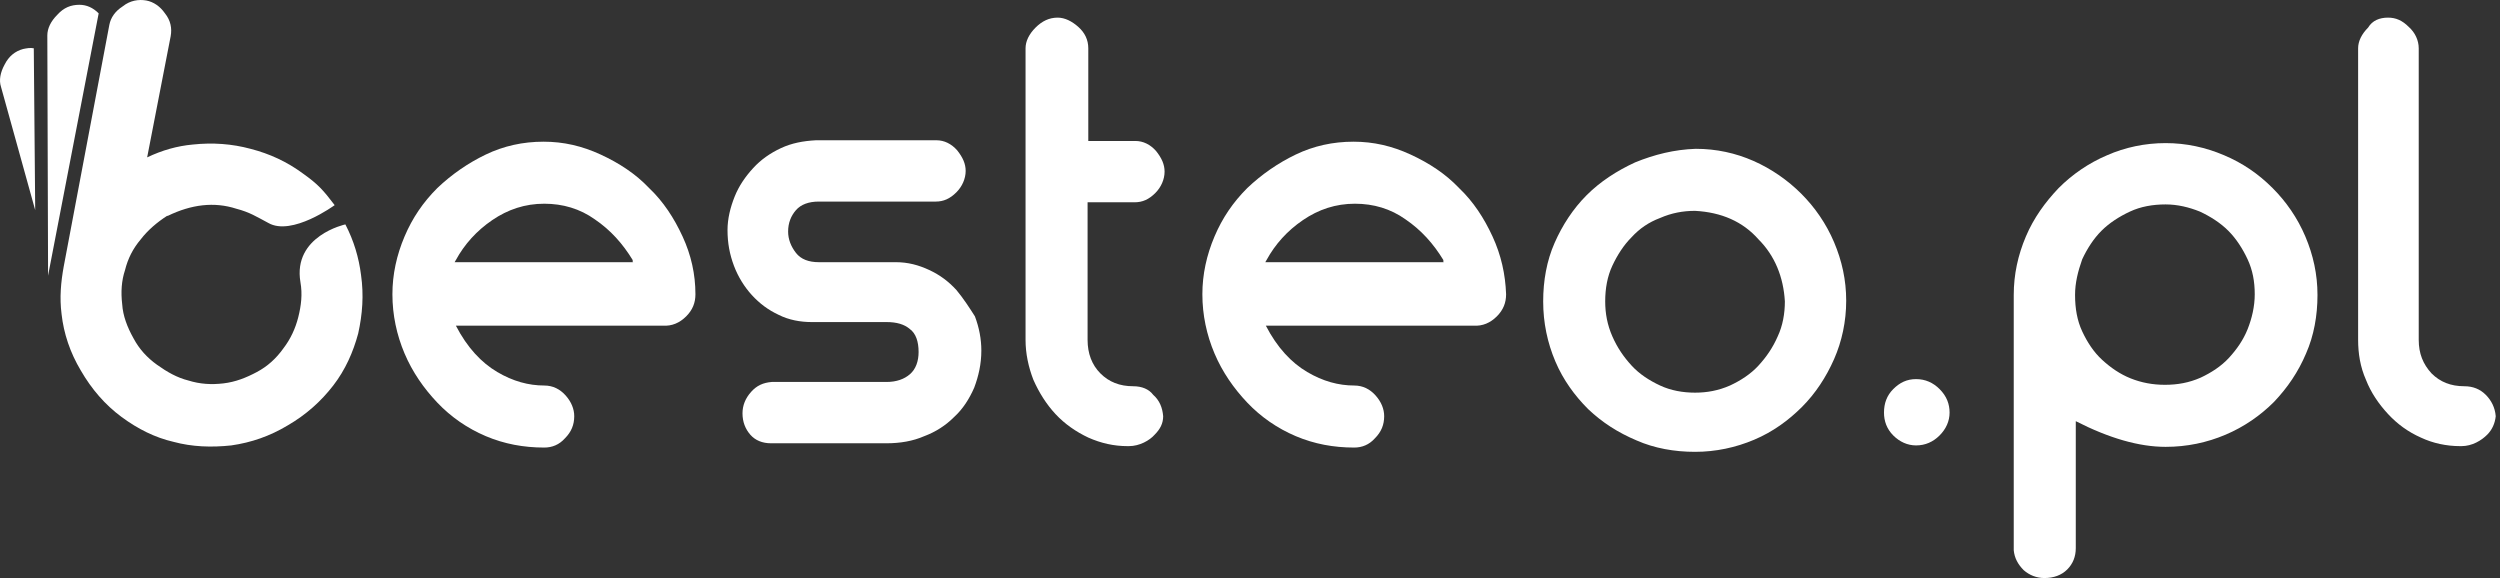
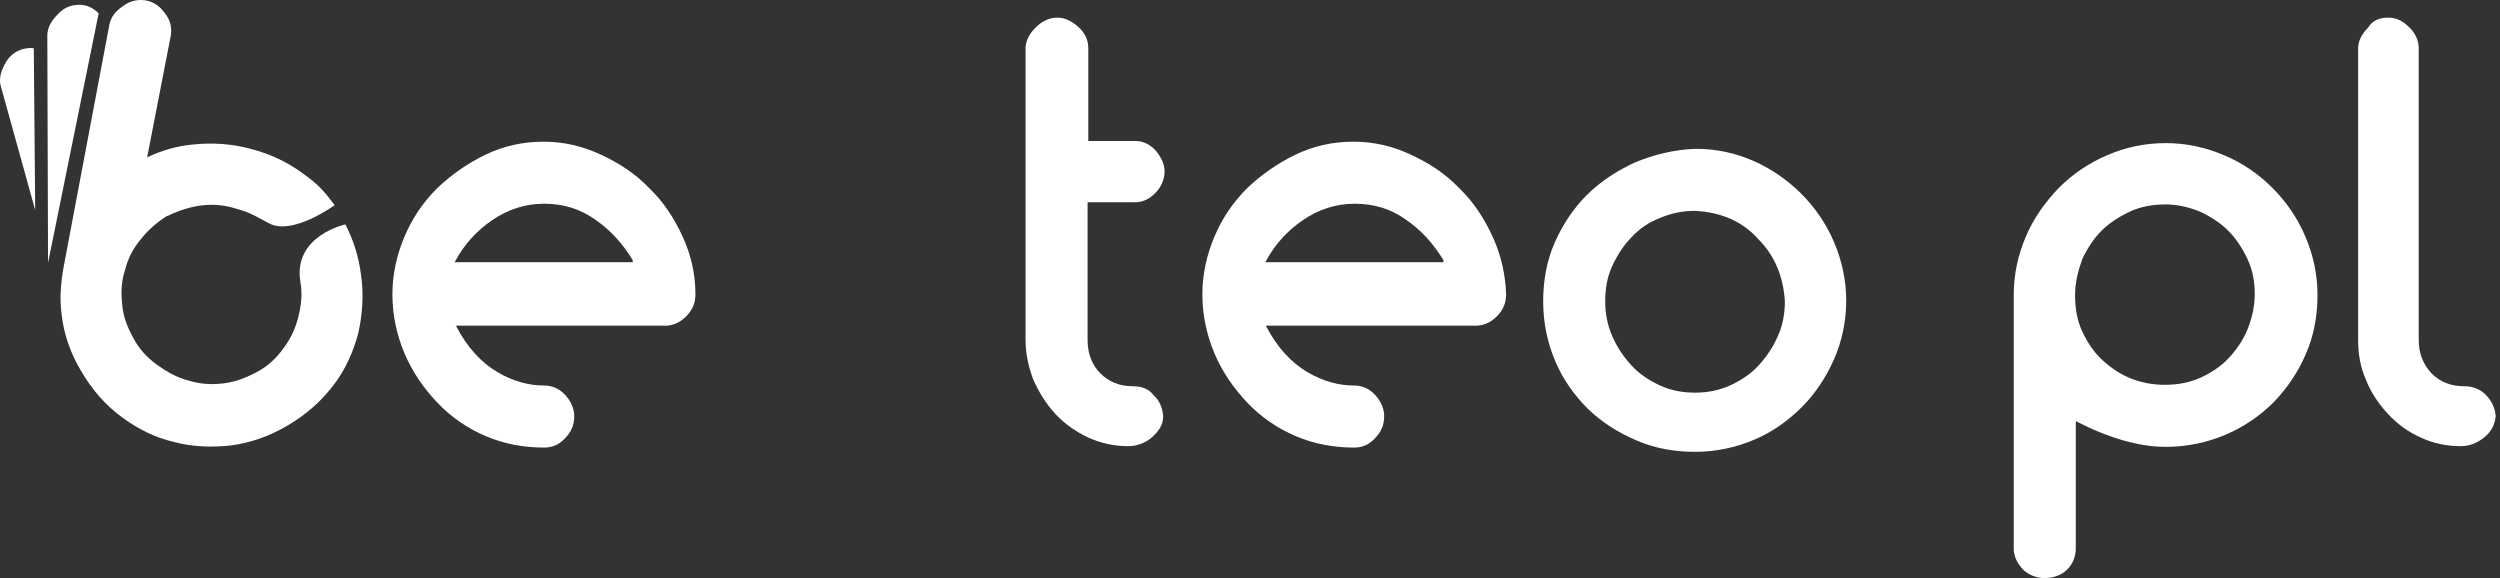
<svg xmlns="http://www.w3.org/2000/svg" width="173" height="40" viewBox="0 0 173 40" fill="none">
  <rect x="0" y="0" width="173" height="40" fill="#333333" stroke="none" />
  <path d="M47.236 16.367C46.644 15.084 45.904 13.949 44.917 13.012C43.98 12.025 42.845 11.285 41.562 10.693C40.279 10.101 38.997 9.805 37.615 9.805C36.184 9.805 34.852 10.101 33.619 10.693C32.385 11.285 31.25 12.074 30.264 13.012C29.277 13.998 28.537 15.084 27.994 16.367C27.451 17.649 27.155 18.982 27.155 20.363C27.155 21.794 27.451 23.175 27.994 24.458C28.537 25.741 29.326 26.876 30.264 27.863C31.201 28.849 32.336 29.639 33.619 30.182C34.901 30.724 36.234 30.971 37.664 30.971C38.207 30.971 38.701 30.774 39.095 30.33C39.539 29.886 39.737 29.392 39.737 28.8C39.737 28.307 39.539 27.813 39.145 27.369C38.75 26.925 38.257 26.678 37.664 26.678C36.579 26.678 35.493 26.383 34.408 25.741C33.323 25.1 32.336 24.064 31.546 22.534H45.855C46.496 22.583 47.039 22.337 47.483 21.893C47.927 21.449 48.124 20.955 48.124 20.363C48.124 18.982 47.828 17.649 47.236 16.367ZM31.448 18.192C31.448 18.143 31.497 18.093 31.546 17.995C32.139 16.909 32.977 15.972 34.063 15.232C35.148 14.492 36.332 14.097 37.664 14.097C38.947 14.097 40.131 14.443 41.167 15.183C42.253 15.923 43.092 16.86 43.782 17.995V18.093C43.782 18.143 43.782 18.143 43.832 18.143H31.448V18.192Z" fill="white" />
  <path d="M103.285 16.367C102.693 15.084 101.953 13.949 100.966 13.012C100.029 12.025 98.894 11.285 97.611 10.693C96.328 10.101 95.045 9.805 93.664 9.805C92.233 9.805 90.901 10.101 89.668 10.693C88.434 11.285 87.299 12.074 86.312 13.012C85.326 13.998 84.586 15.084 84.043 16.367C83.5 17.649 83.204 18.982 83.204 20.363C83.204 21.794 83.5 23.175 84.043 24.458C84.586 25.741 85.375 26.876 86.312 27.863C87.25 28.849 88.385 29.639 89.668 30.182C90.95 30.724 92.282 30.971 93.713 30.971C94.256 30.971 94.749 30.774 95.144 30.33C95.588 29.886 95.785 29.392 95.785 28.8C95.785 28.307 95.588 27.813 95.193 27.369C94.799 26.925 94.305 26.678 93.713 26.678C92.628 26.678 91.542 26.383 90.457 25.741C89.371 25.1 88.385 24.064 87.595 22.534H101.953C102.594 22.583 103.137 22.337 103.581 21.893C104.025 21.449 104.222 20.955 104.222 20.363C104.173 18.982 103.877 17.649 103.285 16.367ZM87.546 18.192C87.546 18.143 87.595 18.093 87.645 17.995C88.237 16.909 89.075 15.972 90.161 15.232C91.246 14.492 92.43 14.097 93.763 14.097C95.045 14.097 96.23 14.443 97.266 15.183C98.351 15.923 99.19 16.86 99.881 17.995V18.093C99.881 18.143 99.881 18.143 99.93 18.143H87.546V18.192Z" fill="white" />
  <path d="M117.346 10.298C118.777 10.298 120.109 10.594 121.343 11.137C122.576 11.68 123.711 12.469 124.648 13.406C125.586 14.344 126.375 15.479 126.918 16.761C127.461 18.044 127.757 19.376 127.757 20.807C127.757 22.238 127.461 23.619 126.918 24.853C126.375 26.087 125.635 27.221 124.698 28.159C123.76 29.096 122.675 29.886 121.392 30.428C120.109 30.971 118.728 31.267 117.297 31.267C115.866 31.267 114.484 31.02 113.251 30.478C111.968 29.935 110.883 29.244 109.896 28.307C108.959 27.369 108.169 26.284 107.626 25.001C107.084 23.718 106.788 22.337 106.788 20.857C106.788 19.426 107.034 18.044 107.577 16.811C108.12 15.577 108.86 14.443 109.797 13.505C110.735 12.568 111.869 11.828 113.152 11.236C114.484 10.693 115.866 10.347 117.346 10.298ZM117.297 14.591C116.458 14.591 115.669 14.739 114.879 15.084C114.09 15.38 113.448 15.824 112.906 16.416C112.363 16.959 111.919 17.649 111.573 18.39C111.228 19.13 111.08 19.968 111.08 20.857C111.08 21.695 111.228 22.485 111.573 23.274C111.919 24.064 112.363 24.705 112.906 25.297C113.448 25.889 114.139 26.333 114.879 26.678C115.619 27.024 116.458 27.172 117.297 27.172C118.136 27.172 118.925 27.024 119.714 26.678C120.454 26.333 121.145 25.889 121.688 25.297C122.231 24.705 122.675 24.064 123.02 23.274C123.365 22.534 123.513 21.695 123.513 20.857C123.415 19.179 122.823 17.699 121.688 16.564C120.602 15.331 119.122 14.689 117.297 14.591Z" fill="white" />
-   <path d="M134.911 28.553C134.911 29.145 134.664 29.688 134.22 30.132C133.776 30.576 133.233 30.823 132.592 30.823C132 30.823 131.457 30.576 131.013 30.132C130.569 29.688 130.372 29.145 130.372 28.553C130.372 27.912 130.569 27.369 131.013 26.925C131.457 26.481 131.95 26.234 132.592 26.234C133.233 26.234 133.776 26.481 134.22 26.925C134.713 27.419 134.911 27.961 134.911 28.553Z" fill="white" />
  <path d="M149.86 9.903C151.291 9.903 152.623 10.199 153.906 10.742C155.189 11.285 156.275 12.025 157.261 13.012C158.199 13.949 158.988 15.084 159.531 16.367C160.074 17.649 160.37 18.982 160.37 20.413C160.37 21.843 160.123 23.225 159.58 24.458C159.038 25.741 158.297 26.826 157.36 27.813C156.423 28.751 155.288 29.54 154.005 30.083C152.722 30.626 151.341 30.922 149.86 30.922C148.035 30.922 145.963 30.33 143.644 29.145V37.928C143.644 38.52 143.446 39.013 143.052 39.408C142.657 39.803 142.114 40 141.473 40C140.93 40 140.437 39.803 140.042 39.457C139.647 39.063 139.401 38.618 139.351 38.076V20.413C139.351 18.982 139.647 17.649 140.19 16.367C140.733 15.084 141.522 13.998 142.46 13.012C143.397 12.074 144.532 11.285 145.815 10.742C147.048 10.199 148.43 9.903 149.86 9.903ZM143.594 20.413C143.594 21.35 143.742 22.189 144.088 22.929C144.433 23.669 144.877 24.36 145.469 24.902C146.061 25.445 146.703 25.889 147.443 26.185C148.183 26.481 148.972 26.629 149.811 26.629C150.699 26.629 151.489 26.481 152.278 26.136C153.018 25.79 153.709 25.346 154.252 24.754C154.794 24.162 155.238 23.521 155.534 22.781C155.83 22.041 156.028 21.202 156.028 20.363C156.028 19.475 155.88 18.686 155.534 17.945C155.189 17.206 154.745 16.515 154.202 15.972C153.66 15.429 152.969 14.985 152.229 14.64C151.489 14.344 150.699 14.146 149.86 14.146C148.972 14.146 148.134 14.294 147.394 14.64C146.653 14.985 145.963 15.429 145.42 15.972C144.877 16.515 144.433 17.206 144.088 17.945C143.792 18.784 143.594 19.574 143.594 20.413Z" fill="white" />
  <path d="M165.254 1.22C165.797 1.22 166.241 1.417 166.685 1.861C167.129 2.256 167.376 2.799 167.376 3.341V23.521C167.376 24.458 167.672 25.198 168.264 25.84C168.856 26.432 169.596 26.728 170.533 26.728C171.125 26.728 171.619 26.925 172.014 27.32C172.408 27.715 172.655 28.208 172.704 28.8C172.655 29.293 172.458 29.738 172.112 30.083C171.718 30.478 171.076 30.872 170.336 30.872H170.237C169.3 30.872 168.362 30.675 167.524 30.28C166.636 29.886 165.896 29.343 165.254 28.652C164.613 27.961 164.07 27.172 163.725 26.284C163.33 25.396 163.182 24.458 163.182 23.521V3.341C163.182 2.848 163.429 2.354 163.873 1.91C164.169 1.417 164.662 1.22 165.254 1.22Z" fill="white" />
  <path d="M24.984 19.031C24.836 17.847 24.491 16.663 23.899 15.528C23.899 15.528 20.248 16.317 20.79 19.524C20.939 20.363 20.84 21.153 20.642 21.942C20.445 22.731 20.1 23.471 19.606 24.113C19.113 24.804 18.521 25.346 17.781 25.741C17.041 26.136 16.301 26.432 15.462 26.53C14.623 26.629 13.834 26.58 13.044 26.333C12.255 26.136 11.564 25.741 10.873 25.248C10.183 24.754 9.64 24.162 9.245 23.422C8.801 22.633 8.505 21.843 8.456 21.054C8.357 20.215 8.406 19.426 8.653 18.686C8.85 17.896 9.196 17.206 9.739 16.564C10.232 15.923 10.873 15.38 11.564 14.936H11.613C13.242 14.146 14.82 13.949 16.35 14.443C17.287 14.689 17.731 14.985 18.57 15.429C20.198 16.367 23.159 14.196 23.159 14.196C22.369 13.16 22.024 12.765 20.988 12.025C19.853 11.186 18.669 10.643 17.337 10.298C16.054 9.953 14.722 9.854 13.34 10.002C12.255 10.101 11.219 10.397 10.183 10.89L11.811 2.503C11.909 1.96 11.811 1.417 11.416 0.924C11.071 0.43 10.627 0.134 10.133 0.036C9.591 -0.063 8.998 0.036 8.505 0.43C7.962 0.776 7.666 1.22 7.568 1.713L4.41 18.439C4.213 19.524 4.114 20.61 4.262 21.745C4.41 23.077 4.854 24.409 5.594 25.642C6.334 26.925 7.272 28.011 8.406 28.849C9.541 29.688 10.725 30.28 12.008 30.576C13.291 30.922 14.623 30.971 16.005 30.823C17.386 30.626 18.669 30.182 19.902 29.442C21.185 28.701 22.221 27.764 23.06 26.678C23.899 25.593 24.442 24.36 24.787 23.077C25.083 21.745 25.182 20.413 24.984 19.031Z" fill="white" />
-   <path d="M66.182 20.067C65.639 19.475 65.047 19.031 64.307 18.686C63.567 18.34 62.827 18.143 61.988 18.143H56.66C55.969 18.143 55.426 17.945 55.081 17.502C54.736 17.057 54.538 16.564 54.538 16.021C54.538 15.429 54.736 14.936 55.081 14.541C55.426 14.146 55.969 13.949 56.66 13.949H64.751C65.294 13.949 65.738 13.752 66.182 13.308C66.577 12.913 66.824 12.37 66.824 11.828C66.824 11.334 66.626 10.89 66.232 10.397C65.837 9.953 65.344 9.706 64.801 9.706H56.462C55.574 9.755 54.785 9.903 54.045 10.249C53.305 10.594 52.663 11.038 52.121 11.63C51.578 12.222 51.134 12.864 50.838 13.604C50.542 14.344 50.344 15.133 50.344 15.923C50.344 16.811 50.492 17.6 50.788 18.39C51.085 19.179 51.529 19.87 52.022 20.413C52.565 21.005 53.157 21.449 53.897 21.794C54.588 22.139 55.377 22.287 56.166 22.287H61.347C62.038 22.287 62.581 22.435 62.975 22.781C63.37 23.077 63.567 23.619 63.567 24.36C63.567 25.001 63.37 25.544 62.975 25.889C62.581 26.234 62.038 26.432 61.347 26.432H53.404C52.811 26.481 52.367 26.678 51.973 27.122C51.578 27.567 51.381 28.06 51.381 28.603C51.381 29.195 51.578 29.688 51.923 30.083C52.269 30.478 52.762 30.675 53.354 30.675H61.347C62.285 30.675 63.173 30.527 63.962 30.181C64.751 29.886 65.442 29.442 66.034 28.849C66.626 28.307 67.07 27.616 67.416 26.826C67.712 26.037 67.909 25.198 67.909 24.261C67.909 23.471 67.761 22.682 67.465 21.893C67.12 21.35 66.676 20.659 66.182 20.067Z" fill="white" />
  <path d="M78.418 26.728C77.481 26.728 76.741 26.432 76.149 25.84C75.557 25.248 75.261 24.458 75.261 23.521V13.998H78.517C79.06 13.998 79.504 13.801 79.948 13.357C80.343 12.962 80.589 12.419 80.589 11.877C80.589 11.383 80.392 10.939 79.997 10.446C79.603 10.002 79.109 9.755 78.566 9.755H75.31V3.341C75.31 2.749 75.063 2.256 74.619 1.861C74.175 1.466 73.682 1.22 73.189 1.22C72.596 1.22 72.103 1.466 71.659 1.91C71.215 2.354 70.968 2.848 70.968 3.341V23.521C70.968 24.458 71.166 25.396 71.511 26.284C71.906 27.172 72.399 27.961 73.04 28.652C73.682 29.343 74.471 29.886 75.31 30.28C76.198 30.675 77.086 30.872 78.024 30.872H78.122C78.862 30.872 79.553 30.477 79.899 30.083C80.293 29.688 80.491 29.293 80.491 28.8C80.441 28.208 80.244 27.715 79.8 27.32C79.504 26.925 79.01 26.728 78.418 26.728Z" fill="white" />
-   <path d="M5.495 0.332C4.903 0.332 4.41 0.529 3.966 1.022C3.522 1.466 3.275 1.96 3.275 2.453L3.324 18.192C3.324 18.488 3.324 18.784 3.324 19.08L6.828 0.924C6.433 0.529 5.989 0.332 5.495 0.332Z" fill="white" />
+   <path d="M5.495 0.332C4.903 0.332 4.41 0.529 3.966 1.022C3.522 1.466 3.275 1.96 3.275 2.453L3.324 18.192L6.828 0.924C6.433 0.529 5.989 0.332 5.495 0.332Z" fill="white" />
  <path d="M1.598 3.391C1.055 3.539 0.611 3.884 0.315 4.476C0.019 5.019 -0.08 5.562 0.068 6.006L2.436 14.541L2.338 3.341C2.091 3.292 1.844 3.341 1.598 3.391Z" fill="white" />
</svg>